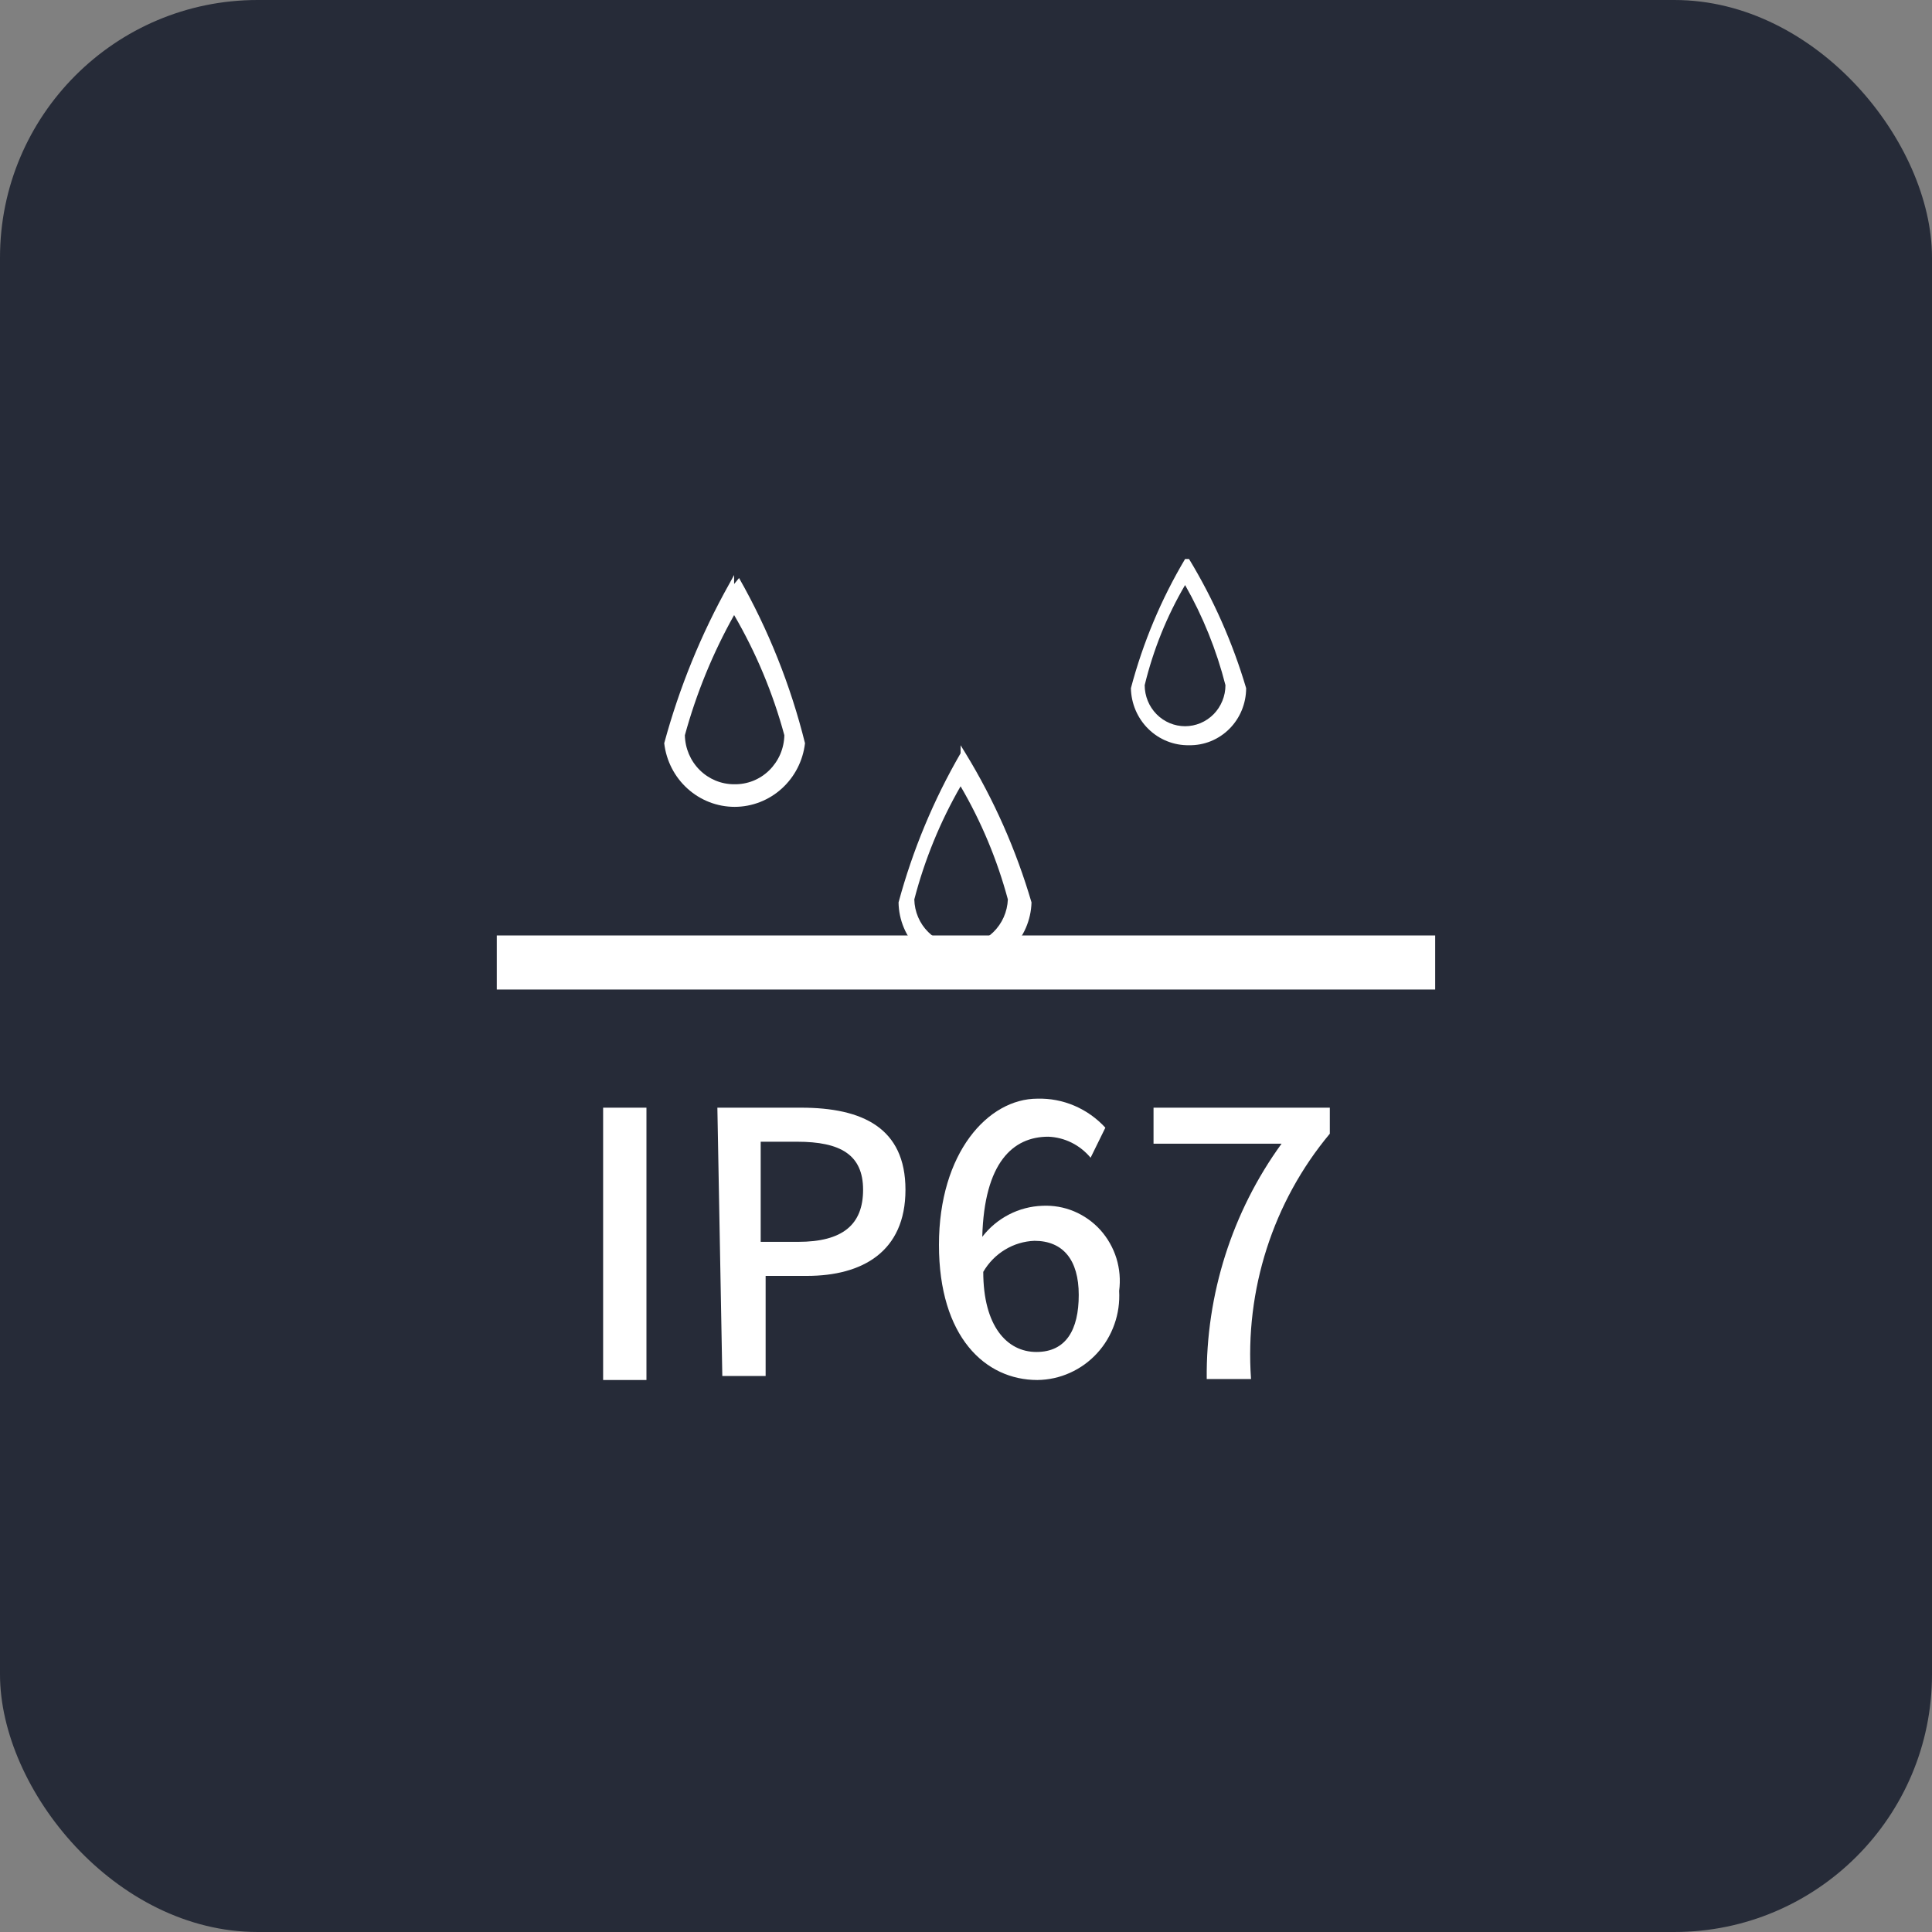
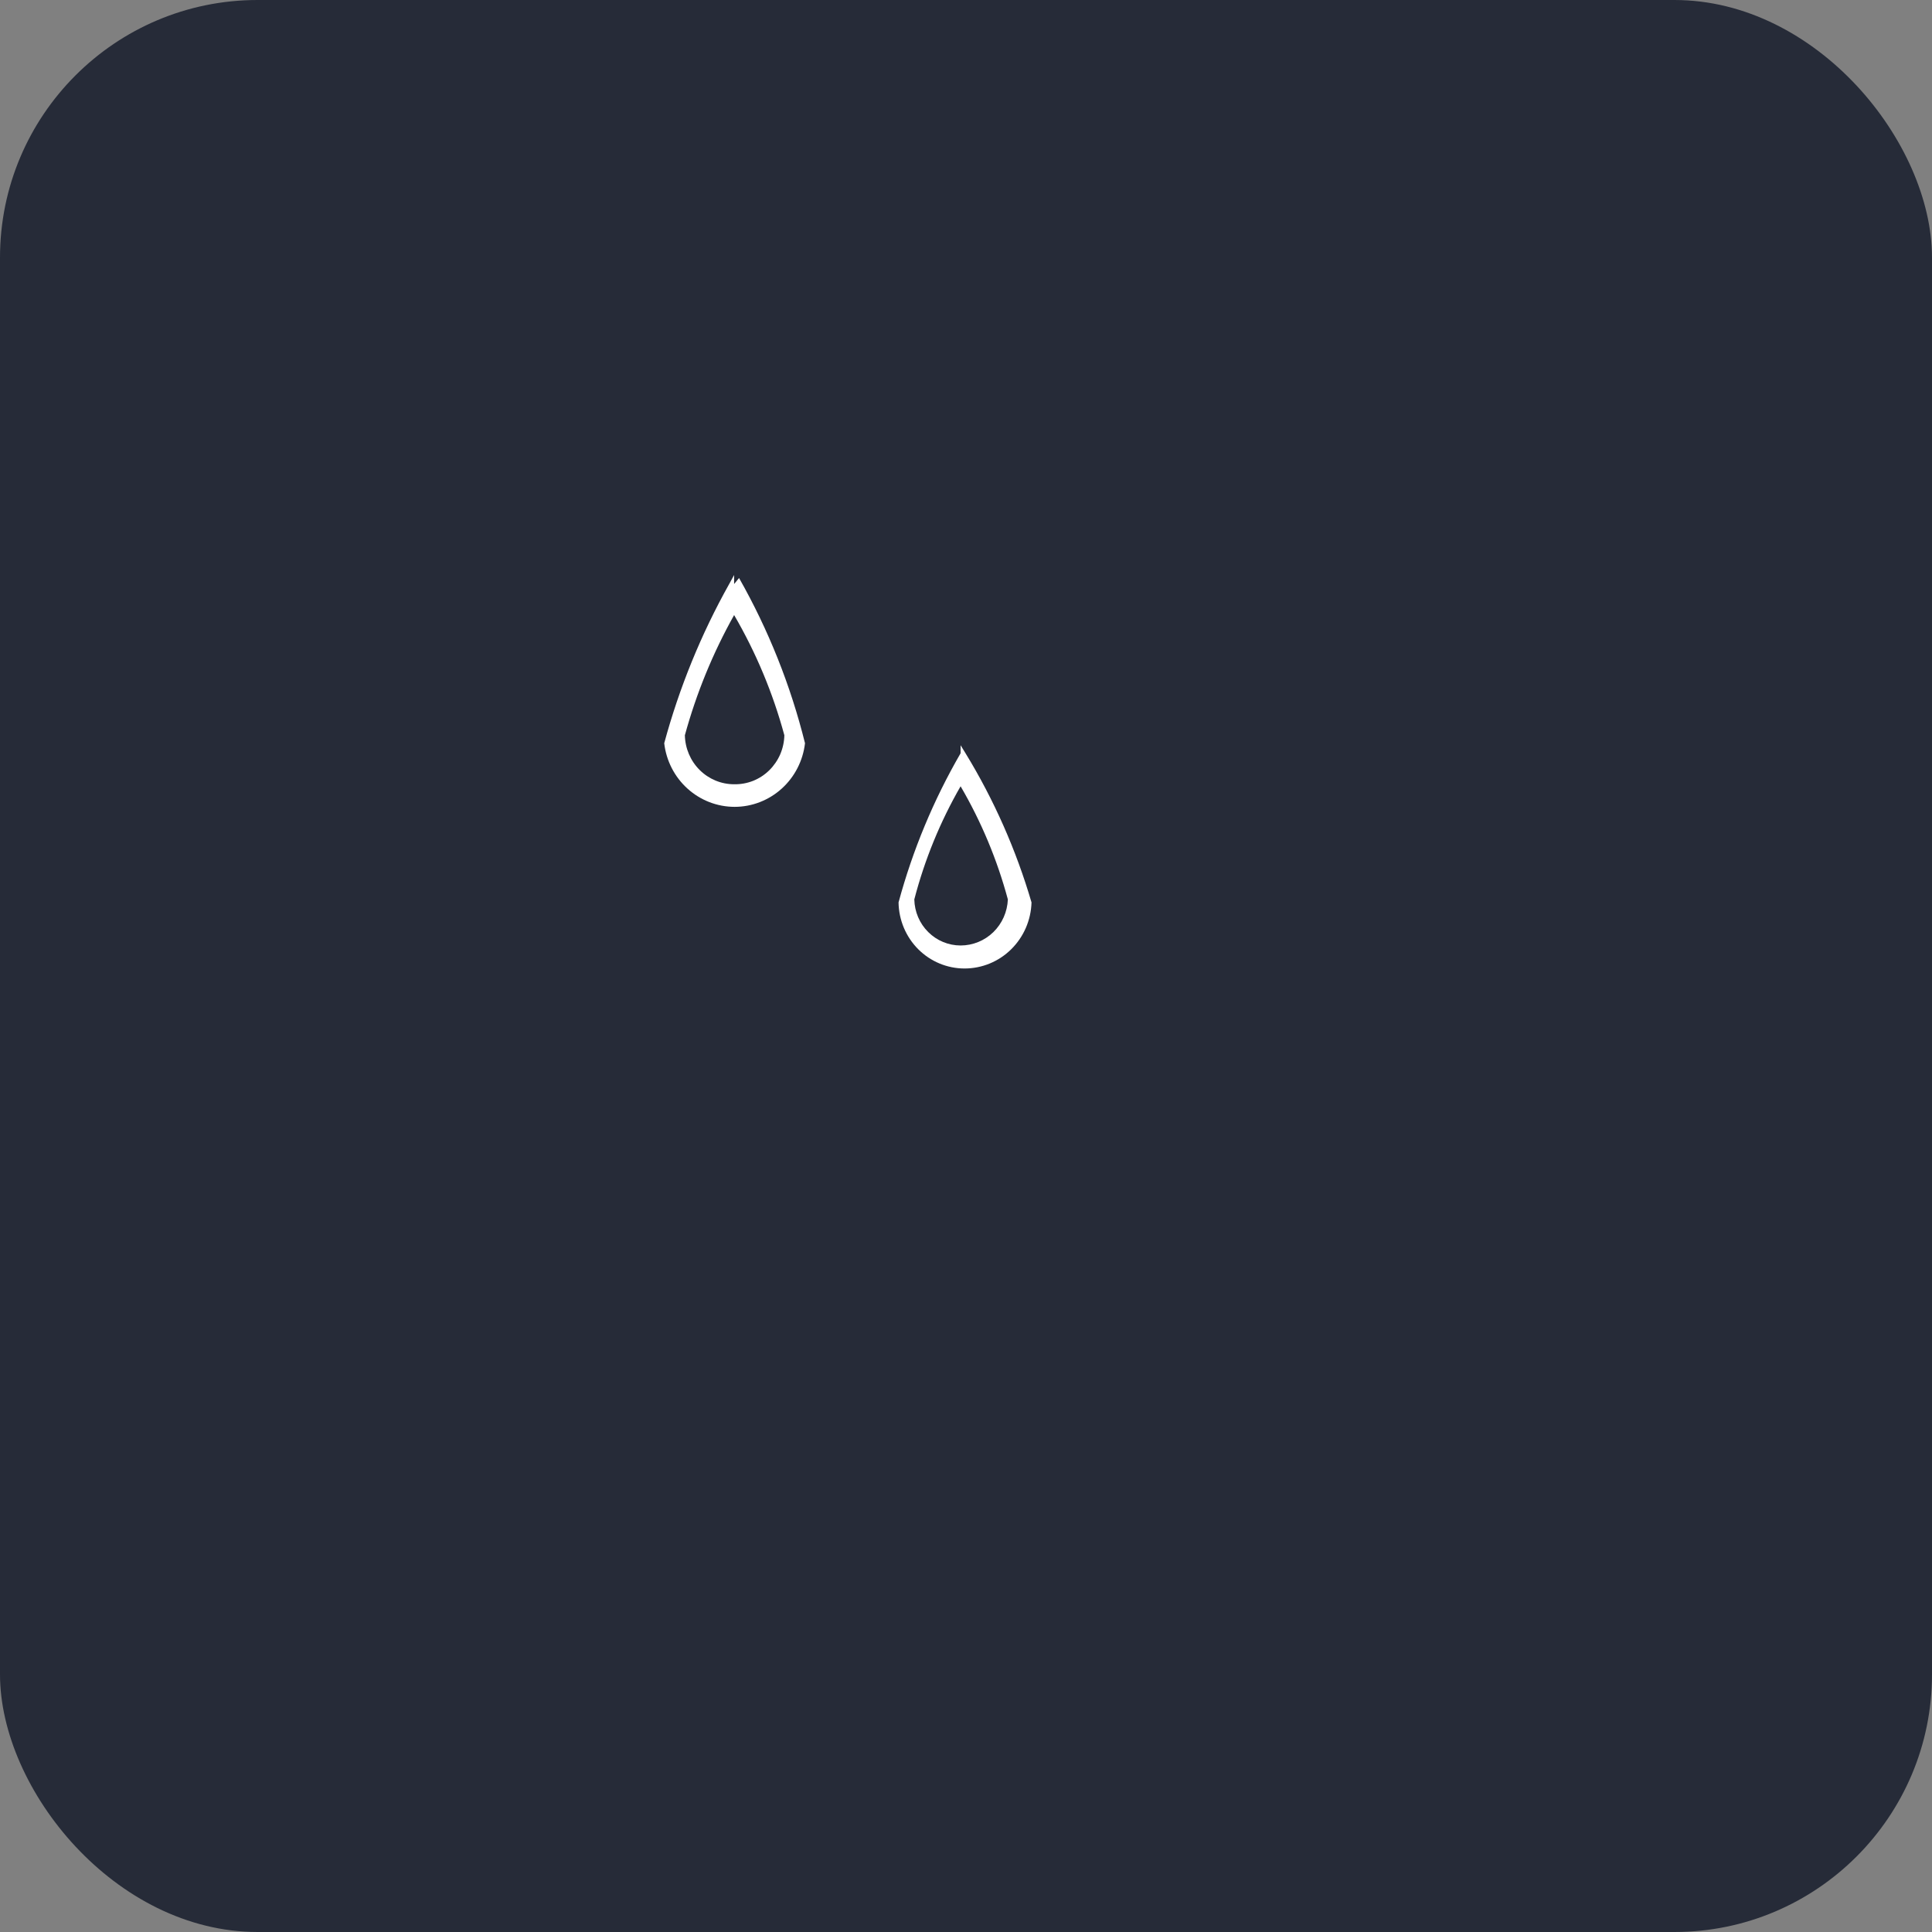
<svg xmlns="http://www.w3.org/2000/svg" width="45" height="45" viewBox="0 0 45 45" fill="none">
  <rect x="0" y="0" width="45" height="45" fill="#808080" stroke="none" />
  <rect width="45" height="45" rx="6" fill="#262B38" />
-   <path d="M33.428 21.789H11.571V23.048H33.428V21.789Z" fill="white" />
  <path d="M17.099 18.267C16.799 18.267 16.511 18.148 16.296 17.934C16.082 17.721 15.958 17.43 15.952 17.125C16.22 16.147 16.605 15.207 17.099 14.326C17.61 15.202 18.003 16.143 18.269 17.125C18.266 17.278 18.233 17.429 18.173 17.569C18.112 17.709 18.025 17.836 17.917 17.942C17.808 18.049 17.68 18.132 17.54 18.188C17.399 18.243 17.25 18.27 17.099 18.267ZM17.099 13.603V13.393L16.984 13.603C16.33 14.77 15.822 16.016 15.471 17.311C15.518 17.719 15.711 18.096 16.014 18.369C16.316 18.642 16.706 18.793 17.111 18.793C17.515 18.793 17.905 18.642 18.207 18.369C18.51 18.096 18.703 17.719 18.75 17.311C18.415 15.963 17.898 14.668 17.214 13.463L17.099 13.603Z" fill="white" />
-   <path d="M27.603 16.915C27.479 16.915 27.357 16.89 27.243 16.842C27.129 16.794 27.025 16.724 26.938 16.635C26.851 16.546 26.781 16.441 26.734 16.325C26.687 16.209 26.662 16.084 26.662 15.959C26.861 15.138 27.177 14.352 27.603 13.627C28.018 14.357 28.335 15.142 28.543 15.959C28.543 16.084 28.519 16.209 28.471 16.325C28.424 16.441 28.355 16.546 28.268 16.635C28.18 16.724 28.077 16.794 27.963 16.842C27.849 16.89 27.726 16.915 27.603 16.915ZM27.603 13.02C27.045 13.958 26.621 14.971 26.341 16.029C26.344 16.206 26.382 16.382 26.451 16.544C26.521 16.707 26.621 16.855 26.747 16.978C26.873 17.102 27.021 17.199 27.184 17.264C27.346 17.329 27.52 17.361 27.695 17.358C27.868 17.361 28.041 17.329 28.202 17.264C28.363 17.198 28.51 17.101 28.634 16.977C28.758 16.853 28.856 16.706 28.923 16.543C28.99 16.38 29.025 16.205 29.025 16.029C28.712 14.971 28.265 13.96 27.695 13.02H27.603Z" fill="white" />
  <path d="M22.374 22.022C22.092 22.022 21.821 21.91 21.62 21.709C21.418 21.509 21.302 21.236 21.296 20.949C21.536 20.025 21.899 19.139 22.374 18.314C22.856 19.138 23.226 20.024 23.475 20.949C23.463 21.238 23.342 21.511 23.137 21.711C22.932 21.911 22.658 22.022 22.374 22.022ZM22.489 17.545L22.374 17.358V17.545C21.744 18.633 21.258 19.801 20.929 21.019C20.935 21.43 21.1 21.821 21.387 22.109C21.675 22.397 22.062 22.558 22.466 22.558C22.872 22.558 23.262 22.398 23.553 22.11C23.844 21.823 24.014 21.432 24.026 21.019C23.668 19.797 23.151 18.628 22.489 17.545Z" fill="white" />
-   <path d="M15.057 25.8H14.048V32.143H15.057V25.8Z" fill="white" />
-   <path d="M18.59 28.925C19.622 28.925 20.103 28.528 20.103 27.712C20.103 26.896 19.576 26.593 18.567 26.593H17.718V28.925H18.59ZM16.709 25.8H18.659C20.081 25.8 21.09 26.266 21.09 27.712C21.09 29.158 20.081 29.718 18.796 29.718H17.833V32.05H16.824L16.709 25.8Z" fill="white" />
-   <path d="M25.126 30.161C25.126 29.344 24.759 28.901 24.094 28.901C23.852 28.91 23.615 28.981 23.407 29.108C23.199 29.234 23.025 29.412 22.902 29.624C22.902 30.884 23.452 31.49 24.14 31.49C24.828 31.49 25.126 30.977 25.126 30.161ZM25.402 26.966C25.28 26.819 25.129 26.699 24.96 26.615C24.79 26.53 24.604 26.483 24.416 26.476C23.59 26.476 22.925 27.082 22.879 28.808C23.046 28.591 23.258 28.414 23.5 28.289C23.741 28.164 24.007 28.095 24.278 28.085C24.53 28.073 24.782 28.116 25.016 28.214C25.249 28.312 25.459 28.46 25.63 28.649C25.8 28.839 25.928 29.064 26.004 29.309C26.079 29.554 26.101 29.813 26.067 30.067C26.082 30.332 26.045 30.598 25.956 30.847C25.868 31.097 25.731 31.326 25.553 31.52C25.375 31.714 25.16 31.869 24.921 31.976C24.682 32.084 24.424 32.14 24.163 32.143C22.948 32.143 21.87 31.14 21.87 28.995C21.87 26.849 23.016 25.59 24.163 25.59C24.459 25.582 24.753 25.638 25.026 25.755C25.299 25.872 25.544 26.046 25.746 26.266L25.402 26.966Z" fill="white" />
-   <path d="M29.85 26.639H26.868V25.8H30.974V26.406C29.65 27.993 28.992 30.044 29.139 32.12H28.107C28.087 30.149 28.699 28.225 29.85 26.639Z" fill="white" />
+   <path d="M15.057 25.8V32.143H15.057V25.8Z" fill="white" />
</svg>